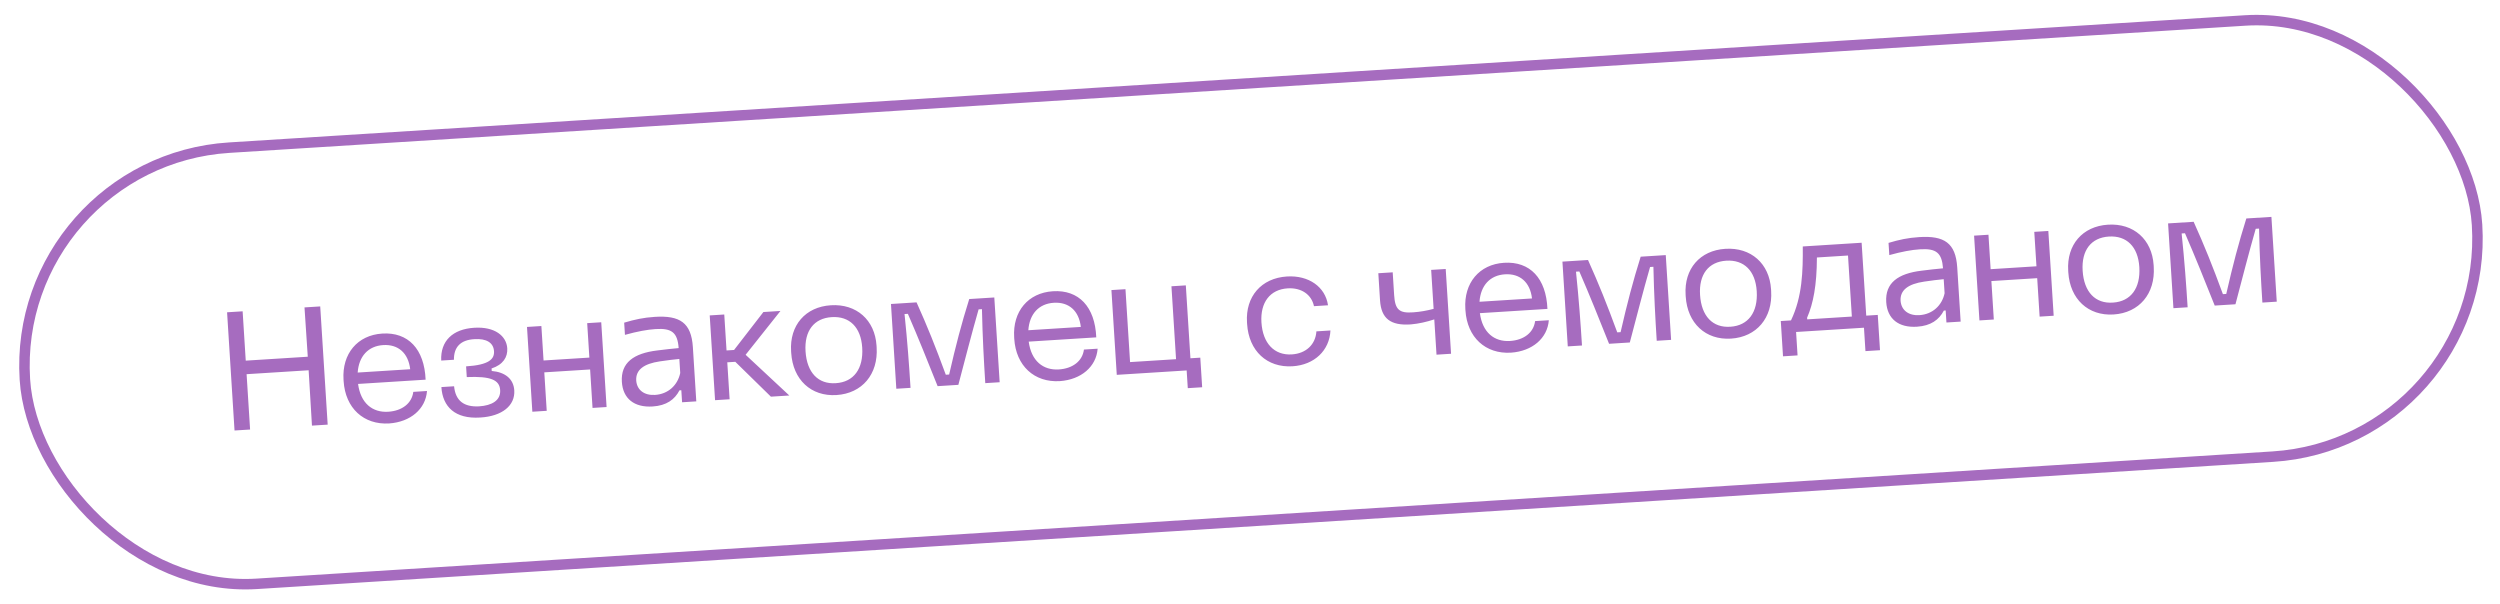
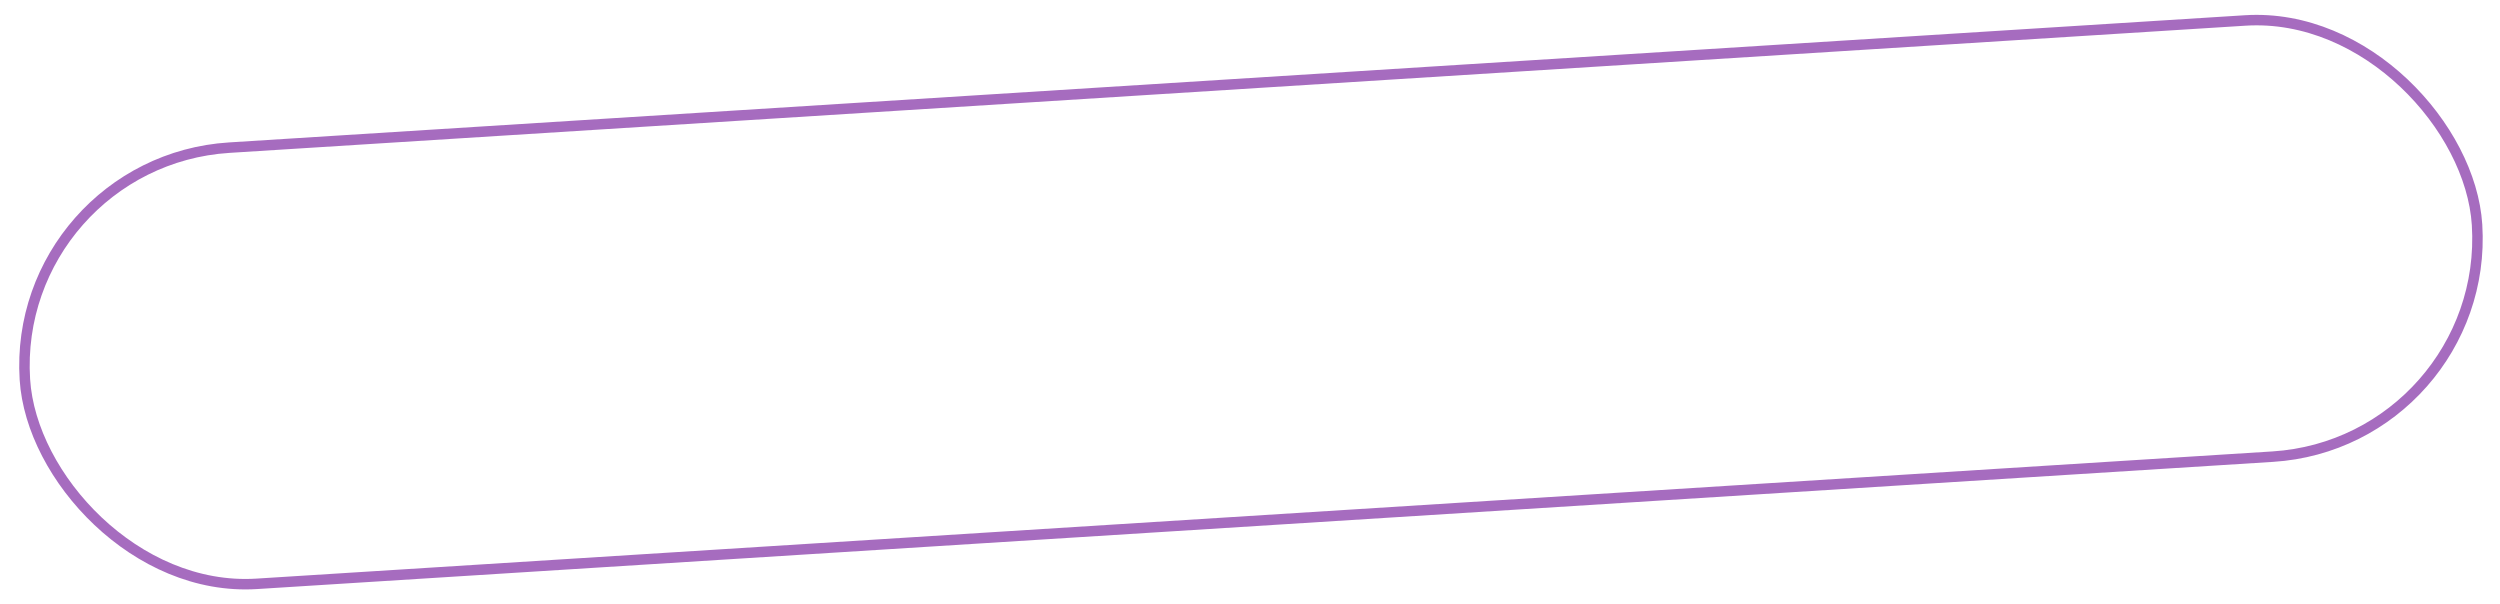
<svg xmlns="http://www.w3.org/2000/svg" width="273" height="66" viewBox="0 0 273 66" fill="none">
  <rect x="1.215" y="17.626" width="268.309" height="47.726" rx="23.863" transform="rotate(-3.61 1.215 17.626)" stroke="#A66CBF" stroke-width="1.143" />
-   <path d="M25.611 47.011L24.797 34.102L26.495 33.995L26.835 39.382L33.609 38.954L33.251 33.569L34.968 33.461L35.782 46.37L34.066 46.478L33.703 40.433L26.928 40.861L27.31 46.904L25.611 47.011ZM42.508 46.239C39.714 46.415 37.709 44.562 37.524 41.622L37.513 41.458C37.335 38.627 39.04 36.595 41.742 36.425C44.572 36.246 46.34 38.114 46.478 41.46L39.101 41.926C39.381 44.035 40.675 45.071 42.391 44.963C43.907 44.867 44.973 44.048 45.132 42.792L46.629 42.697C46.479 44.668 44.826 46.074 42.508 46.239ZM39.059 40.682L44.793 40.32C44.59 38.555 43.483 37.58 41.84 37.683C40.215 37.786 39.185 38.896 39.059 40.682ZM52.423 45.595C49.703 45.767 48.334 44.423 48.199 42.268L49.586 42.181C49.742 43.784 50.683 44.458 52.309 44.374C53.715 44.285 54.689 43.729 54.617 42.597C54.547 41.483 53.586 41.067 50.971 41.177L50.898 40.008C53.417 39.849 54 39.208 53.946 38.349C53.886 37.4 53.088 36.955 51.828 37.035C50.275 37.114 49.555 37.911 49.569 39.285L48.181 39.373C48.083 37.234 49.431 35.939 51.786 35.791C54.032 35.649 55.308 36.687 55.393 38.038C55.453 38.988 54.937 39.827 53.68 40.236L53.697 40.51C55.154 40.638 56.08 41.368 56.159 42.628C56.263 44.271 54.853 45.46 52.423 45.595ZM58.132 44.96L57.548 35.702L59.118 35.603L59.356 39.365L64.359 39.049L64.121 35.288L65.655 35.191L66.239 44.448L64.705 44.545L64.441 40.345L59.437 40.661L59.702 44.861L58.132 44.96ZM71.267 44.388C69.259 44.514 68.023 43.529 67.908 41.703C67.775 39.603 69.196 38.579 71.779 38.269C72.561 38.165 73.435 38.073 74.11 38.012C73.984 36.315 73.367 35.822 71.595 35.934C70.682 35.992 69.613 36.188 68.244 36.567L68.16 35.234C69.329 34.886 70.27 34.68 71.511 34.601C74.232 34.43 75.492 35.23 75.662 37.914L76.035 43.83L74.483 43.928L74.4 42.614L74.199 42.626C73.676 43.631 72.783 44.292 71.267 44.388ZM69.476 41.568C69.559 42.589 70.349 43.199 71.536 43.124C72.96 43.034 73.999 42.071 74.281 40.733L74.184 39.199C73.601 39.254 72.873 39.337 72.056 39.462C70.313 39.718 69.401 40.381 69.476 41.568ZM84.184 43.316L80.296 39.51L79.419 39.565L79.674 43.601L78.085 43.701L77.501 34.443L79.09 34.343L79.338 38.269L80.159 38.217L83.363 34.074L85.225 33.956L81.421 38.742L86.193 43.189L84.184 43.316ZM91.346 43.139C88.571 43.314 86.584 41.46 86.4 38.538L86.388 38.356C86.21 35.526 87.952 33.509 90.728 33.334C93.521 33.158 95.54 34.937 95.718 37.749L95.729 37.931C95.915 40.871 94.14 42.963 91.346 43.139ZM87.965 38.366C88.112 40.685 89.348 41.982 91.283 41.842C93.218 41.72 94.3 40.276 94.154 37.958C94.014 35.73 92.763 34.507 90.828 34.629C88.892 34.751 87.824 36.12 87.965 38.366ZM97.878 42.452L97.294 33.195L100.088 33.018C101.26 35.621 102.152 37.838 103.281 40.92L103.646 40.897C104.379 37.697 104.985 35.386 105.84 32.656L108.578 32.483L109.163 41.74L107.592 41.839C107.436 39.356 107.296 36.853 107.229 33.76L106.864 33.782C106.083 36.508 105.407 39.172 104.652 42.025L102.388 42.168C101.3 39.45 100.276 36.875 99.14 34.27L98.775 34.293C99.098 37.371 99.274 39.871 99.43 42.354L97.878 42.452ZM115.742 41.618C112.948 41.795 110.943 39.941 110.757 37.002L110.747 36.837C110.568 34.007 112.273 31.975 114.976 31.804C117.806 31.626 119.574 33.494 119.712 36.84L112.335 37.305C112.614 39.414 113.908 40.451 115.624 40.343C117.14 40.247 118.207 39.428 118.366 38.172L119.863 38.077C119.712 40.048 118.059 41.454 115.742 41.618ZM112.293 36.062L118.026 35.7C117.823 33.934 116.717 32.959 115.074 33.063C113.448 33.165 112.419 34.275 112.293 36.062ZM129.706 42.387L129.583 40.452L121.951 40.933L121.367 31.676L122.901 31.579L123.403 39.54L128.424 39.223L127.922 31.262L129.492 31.163L129.995 39.124L131.072 39.056L131.276 42.288L129.706 42.387ZM141.15 39.997C138.356 40.173 136.369 38.319 136.184 35.379L136.172 35.197C135.995 32.385 137.738 30.368 140.531 30.192C142.905 30.042 144.727 31.32 145.019 33.337L143.486 33.434C143.222 32.167 142.11 31.394 140.613 31.488C138.696 31.609 137.611 33.016 137.749 35.207C137.893 37.489 139.151 38.822 141.068 38.701C142.62 38.603 143.658 37.621 143.751 36.185L145.285 36.088C145.184 38.276 143.524 39.847 141.15 39.997ZM154.073 35.424C151.829 35.584 150.824 34.767 150.699 32.795L150.513 29.837L152.083 29.738L152.24 32.221C152.34 33.81 152.788 34.222 154.32 34.107C155.069 34.059 155.83 33.92 156.551 33.727L156.283 29.473L157.871 29.373L158.455 38.63L156.867 38.731L156.624 34.878C155.798 35.15 154.912 35.352 154.073 35.424ZM165.01 38.51C162.216 38.686 160.211 36.833 160.026 33.893L160.015 33.729C159.837 30.899 161.542 28.866 164.244 28.696C167.074 28.517 168.842 30.386 168.98 33.732L161.603 34.197C161.883 36.306 163.176 37.343 164.893 37.234C166.408 37.139 167.475 36.32 167.634 35.063L169.131 34.969C168.98 36.94 167.328 38.346 165.01 38.51ZM161.561 32.953L167.295 32.591C167.091 30.826 165.985 29.851 164.342 29.955C162.717 30.057 161.687 31.167 161.561 32.953ZM171.201 37.826L170.617 28.569L173.411 28.392C174.583 30.995 175.475 33.212 176.604 36.294L176.969 36.271C177.702 33.071 178.308 30.76 179.162 28.03L181.901 27.857L182.485 37.114L180.915 37.213C180.758 34.73 180.619 32.227 180.552 29.134L180.187 29.157C179.405 31.882 178.73 34.546 177.975 37.399L175.711 37.542C174.623 34.824 173.599 32.249 172.463 29.644L172.098 29.667C172.42 32.745 172.596 35.245 172.753 37.728L171.201 37.826ZM189.027 36.977C186.251 37.152 184.264 35.297 184.08 32.376L184.069 32.193C183.89 29.363 185.633 27.346 188.408 27.171C191.202 26.995 193.221 28.774 193.398 31.586L193.409 31.769C193.595 34.709 191.82 36.8 189.027 36.977ZM185.646 32.204C185.792 34.523 187.029 35.819 188.963 35.679C190.899 35.557 191.981 34.114 191.835 31.795C191.694 29.567 190.444 28.345 188.508 28.467C186.573 28.589 185.504 29.958 185.646 32.204ZM194.705 38.91L194.462 35.057L195.576 34.987C196.824 32.397 196.884 29.57 196.863 26.913L203.29 26.507L203.793 34.468L205.052 34.389L205.296 38.242L203.707 38.342L203.546 35.786L196.132 36.253L196.294 38.81L194.705 38.91ZM197.347 34.875L202.222 34.568L201.802 27.903L198.406 28.117C198.396 31.161 198.008 33.147 197.335 34.693L197.347 34.875ZM209.336 35.677C207.327 35.804 206.092 34.818 205.976 32.992C205.844 30.893 207.264 29.868 209.848 29.558C210.63 29.454 211.504 29.362 212.178 29.301C212.053 27.604 211.435 27.112 209.664 27.224C208.751 27.281 207.682 27.477 206.312 27.857L206.228 26.524C207.398 26.175 208.338 25.969 209.58 25.891C212.3 25.719 213.561 26.519 213.73 29.203L214.103 35.12L212.551 35.217L212.468 33.903L212.268 33.915C211.744 34.92 210.851 35.581 209.336 35.677ZM207.544 32.857C207.627 33.878 208.417 34.488 209.604 34.413C211.028 34.324 212.068 33.36 212.35 32.022L212.253 30.488C211.67 30.543 210.942 30.626 210.125 30.751C208.381 31.008 207.47 31.67 207.544 32.857ZM216.154 34.99L215.57 25.733L217.14 25.634L217.377 29.395L222.381 29.079L222.143 25.318L223.677 25.221L224.261 34.479L222.727 34.575L222.462 30.376L217.459 30.691L217.724 34.891L216.154 34.99ZM230.806 34.341C228.03 34.516 226.043 32.661 225.859 29.74L225.848 29.557C225.669 26.727 227.412 24.711 230.187 24.535C232.981 24.359 234.999 26.138 235.177 28.95L235.188 29.133C235.374 32.073 233.599 34.164 230.806 34.341ZM227.425 29.568C227.571 31.887 228.808 33.184 230.742 33.043C232.678 32.921 233.76 31.478 233.614 29.159C233.473 26.931 232.223 25.709 230.287 25.831C228.352 25.953 227.283 27.322 227.425 29.568ZM237.338 33.654L236.754 24.396L239.547 24.22C240.72 26.822 241.611 29.039 242.741 32.121L243.106 32.098C243.839 28.899 244.445 26.587 245.299 23.857L248.038 23.684L248.622 32.942L247.052 33.041C246.895 30.558 246.755 28.055 246.689 24.961L246.323 24.984C245.542 27.71 244.867 30.374 244.112 33.226L241.848 33.369C240.76 30.651 239.736 28.076 238.6 25.471L238.234 25.494C238.557 28.572 238.733 31.073 238.89 33.556L237.338 33.654Z" fill="#A66CBF" />
</svg>